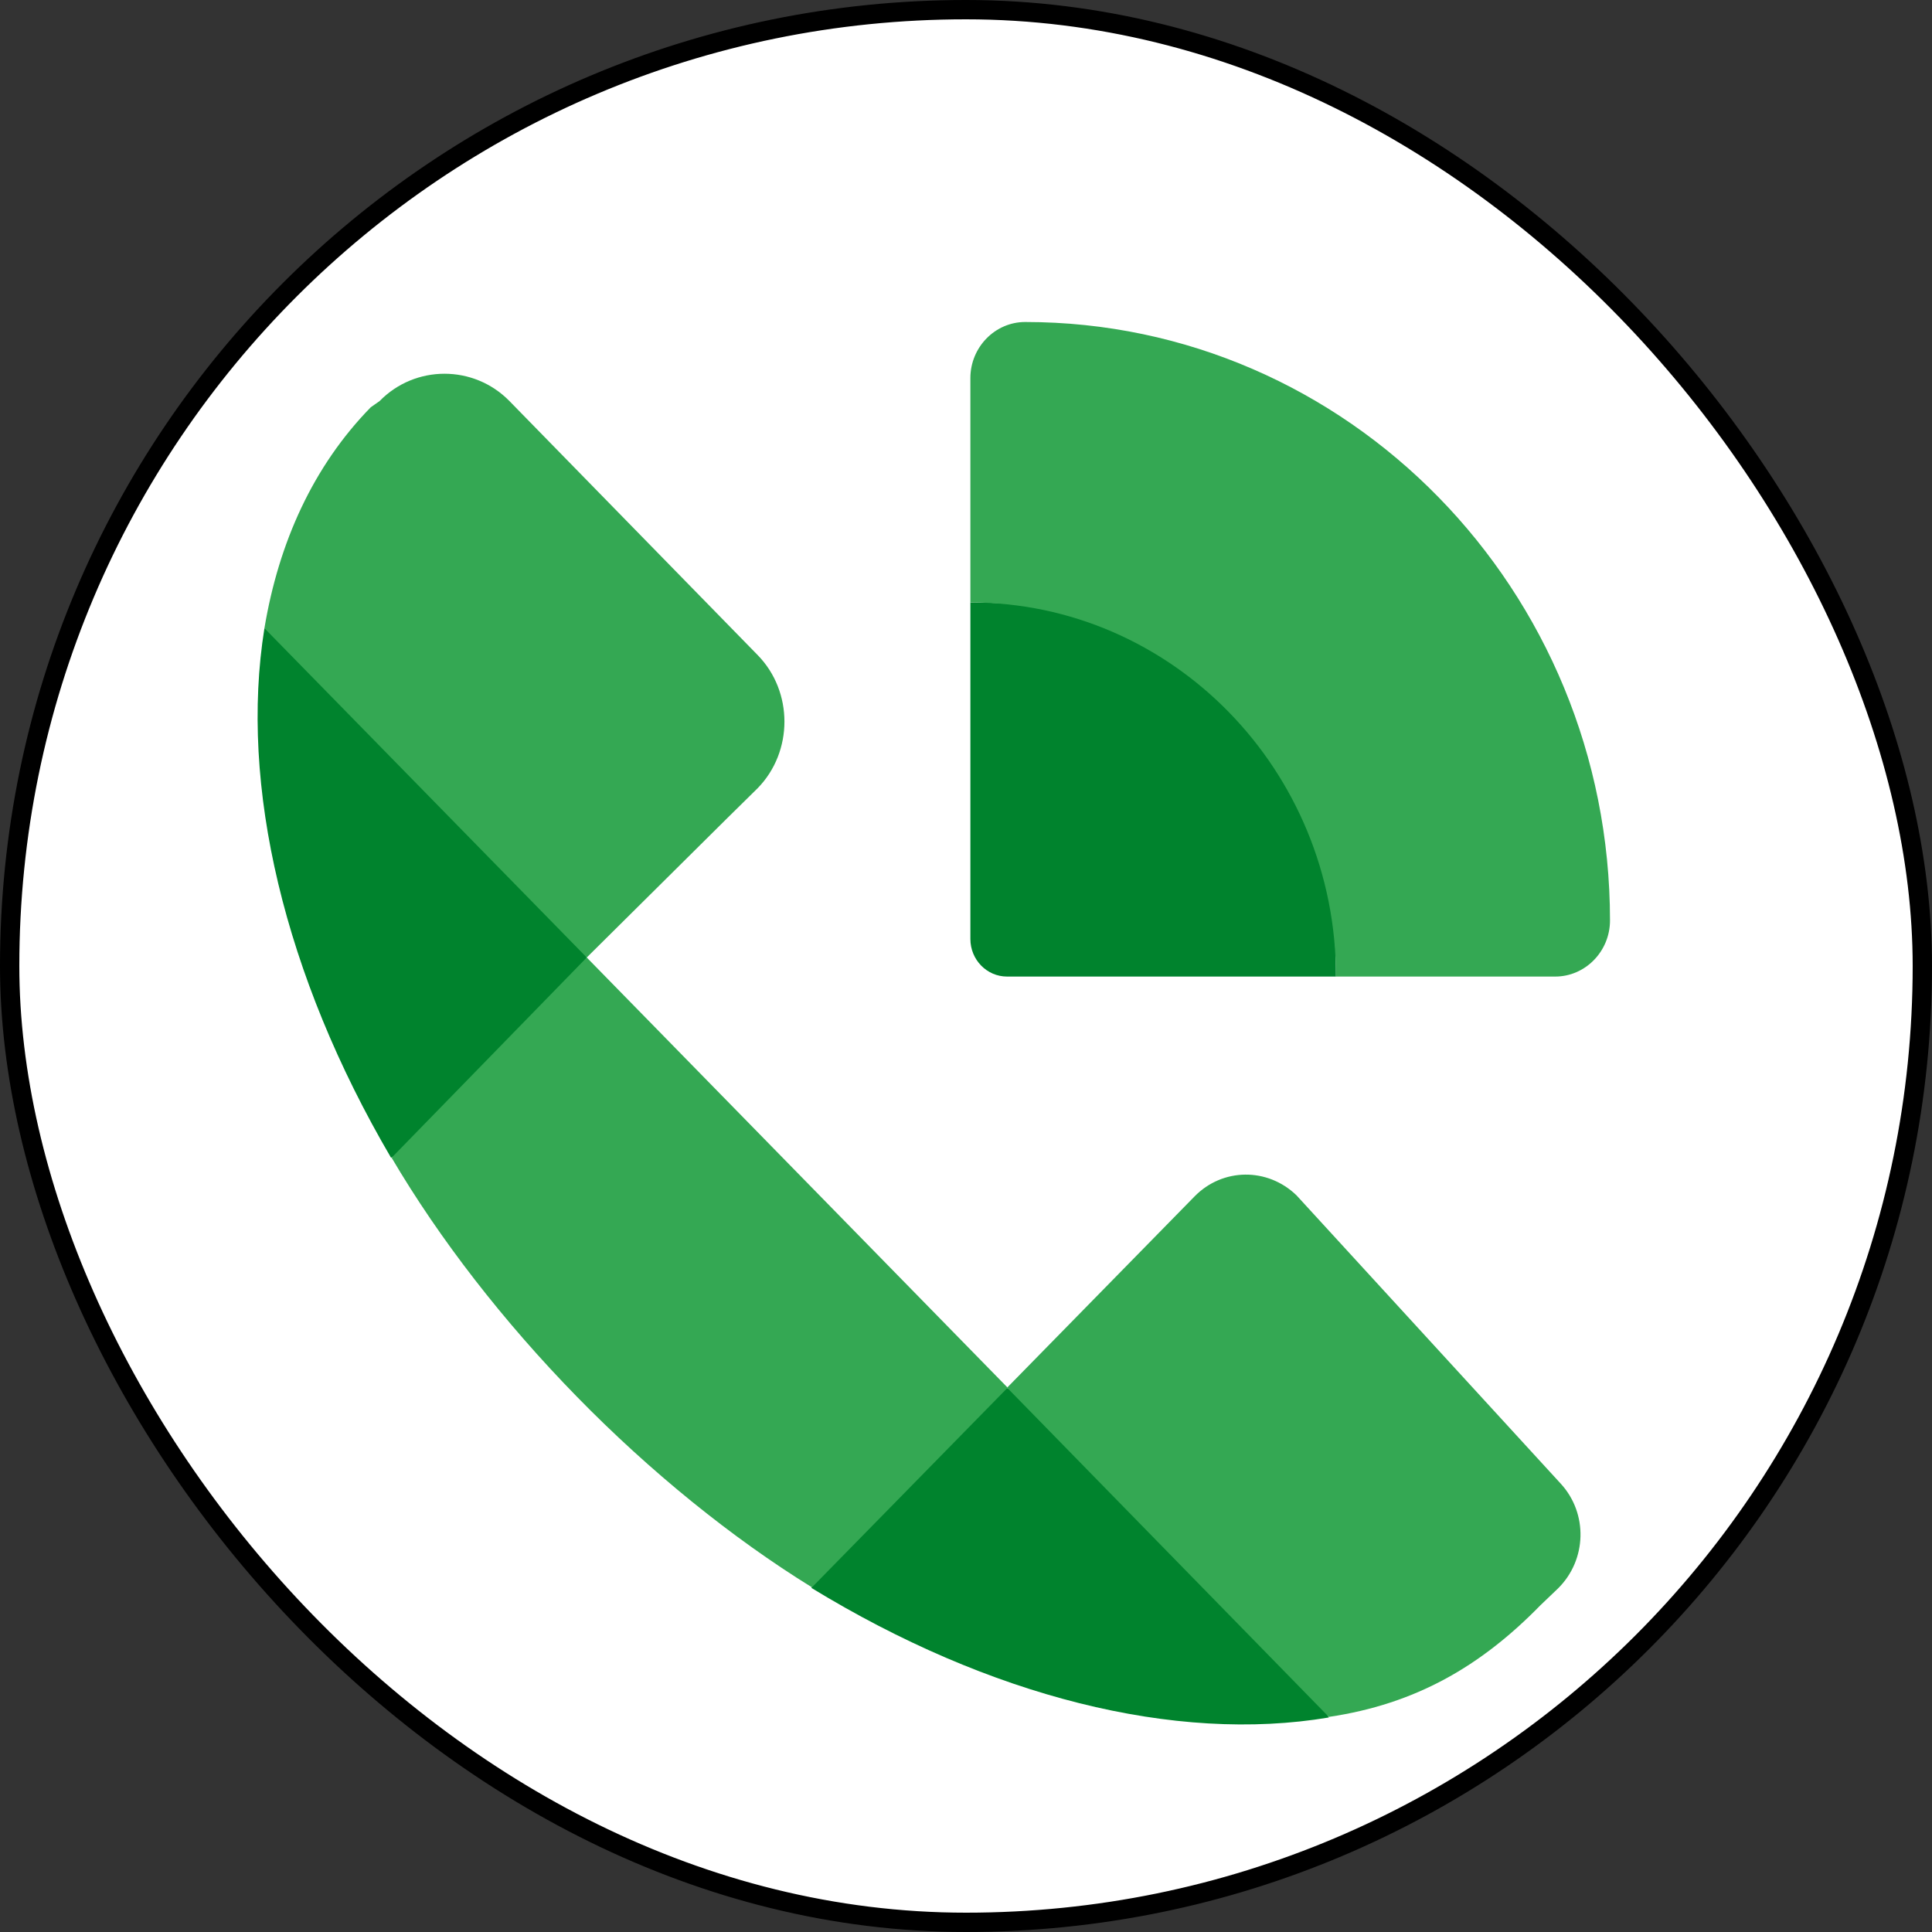
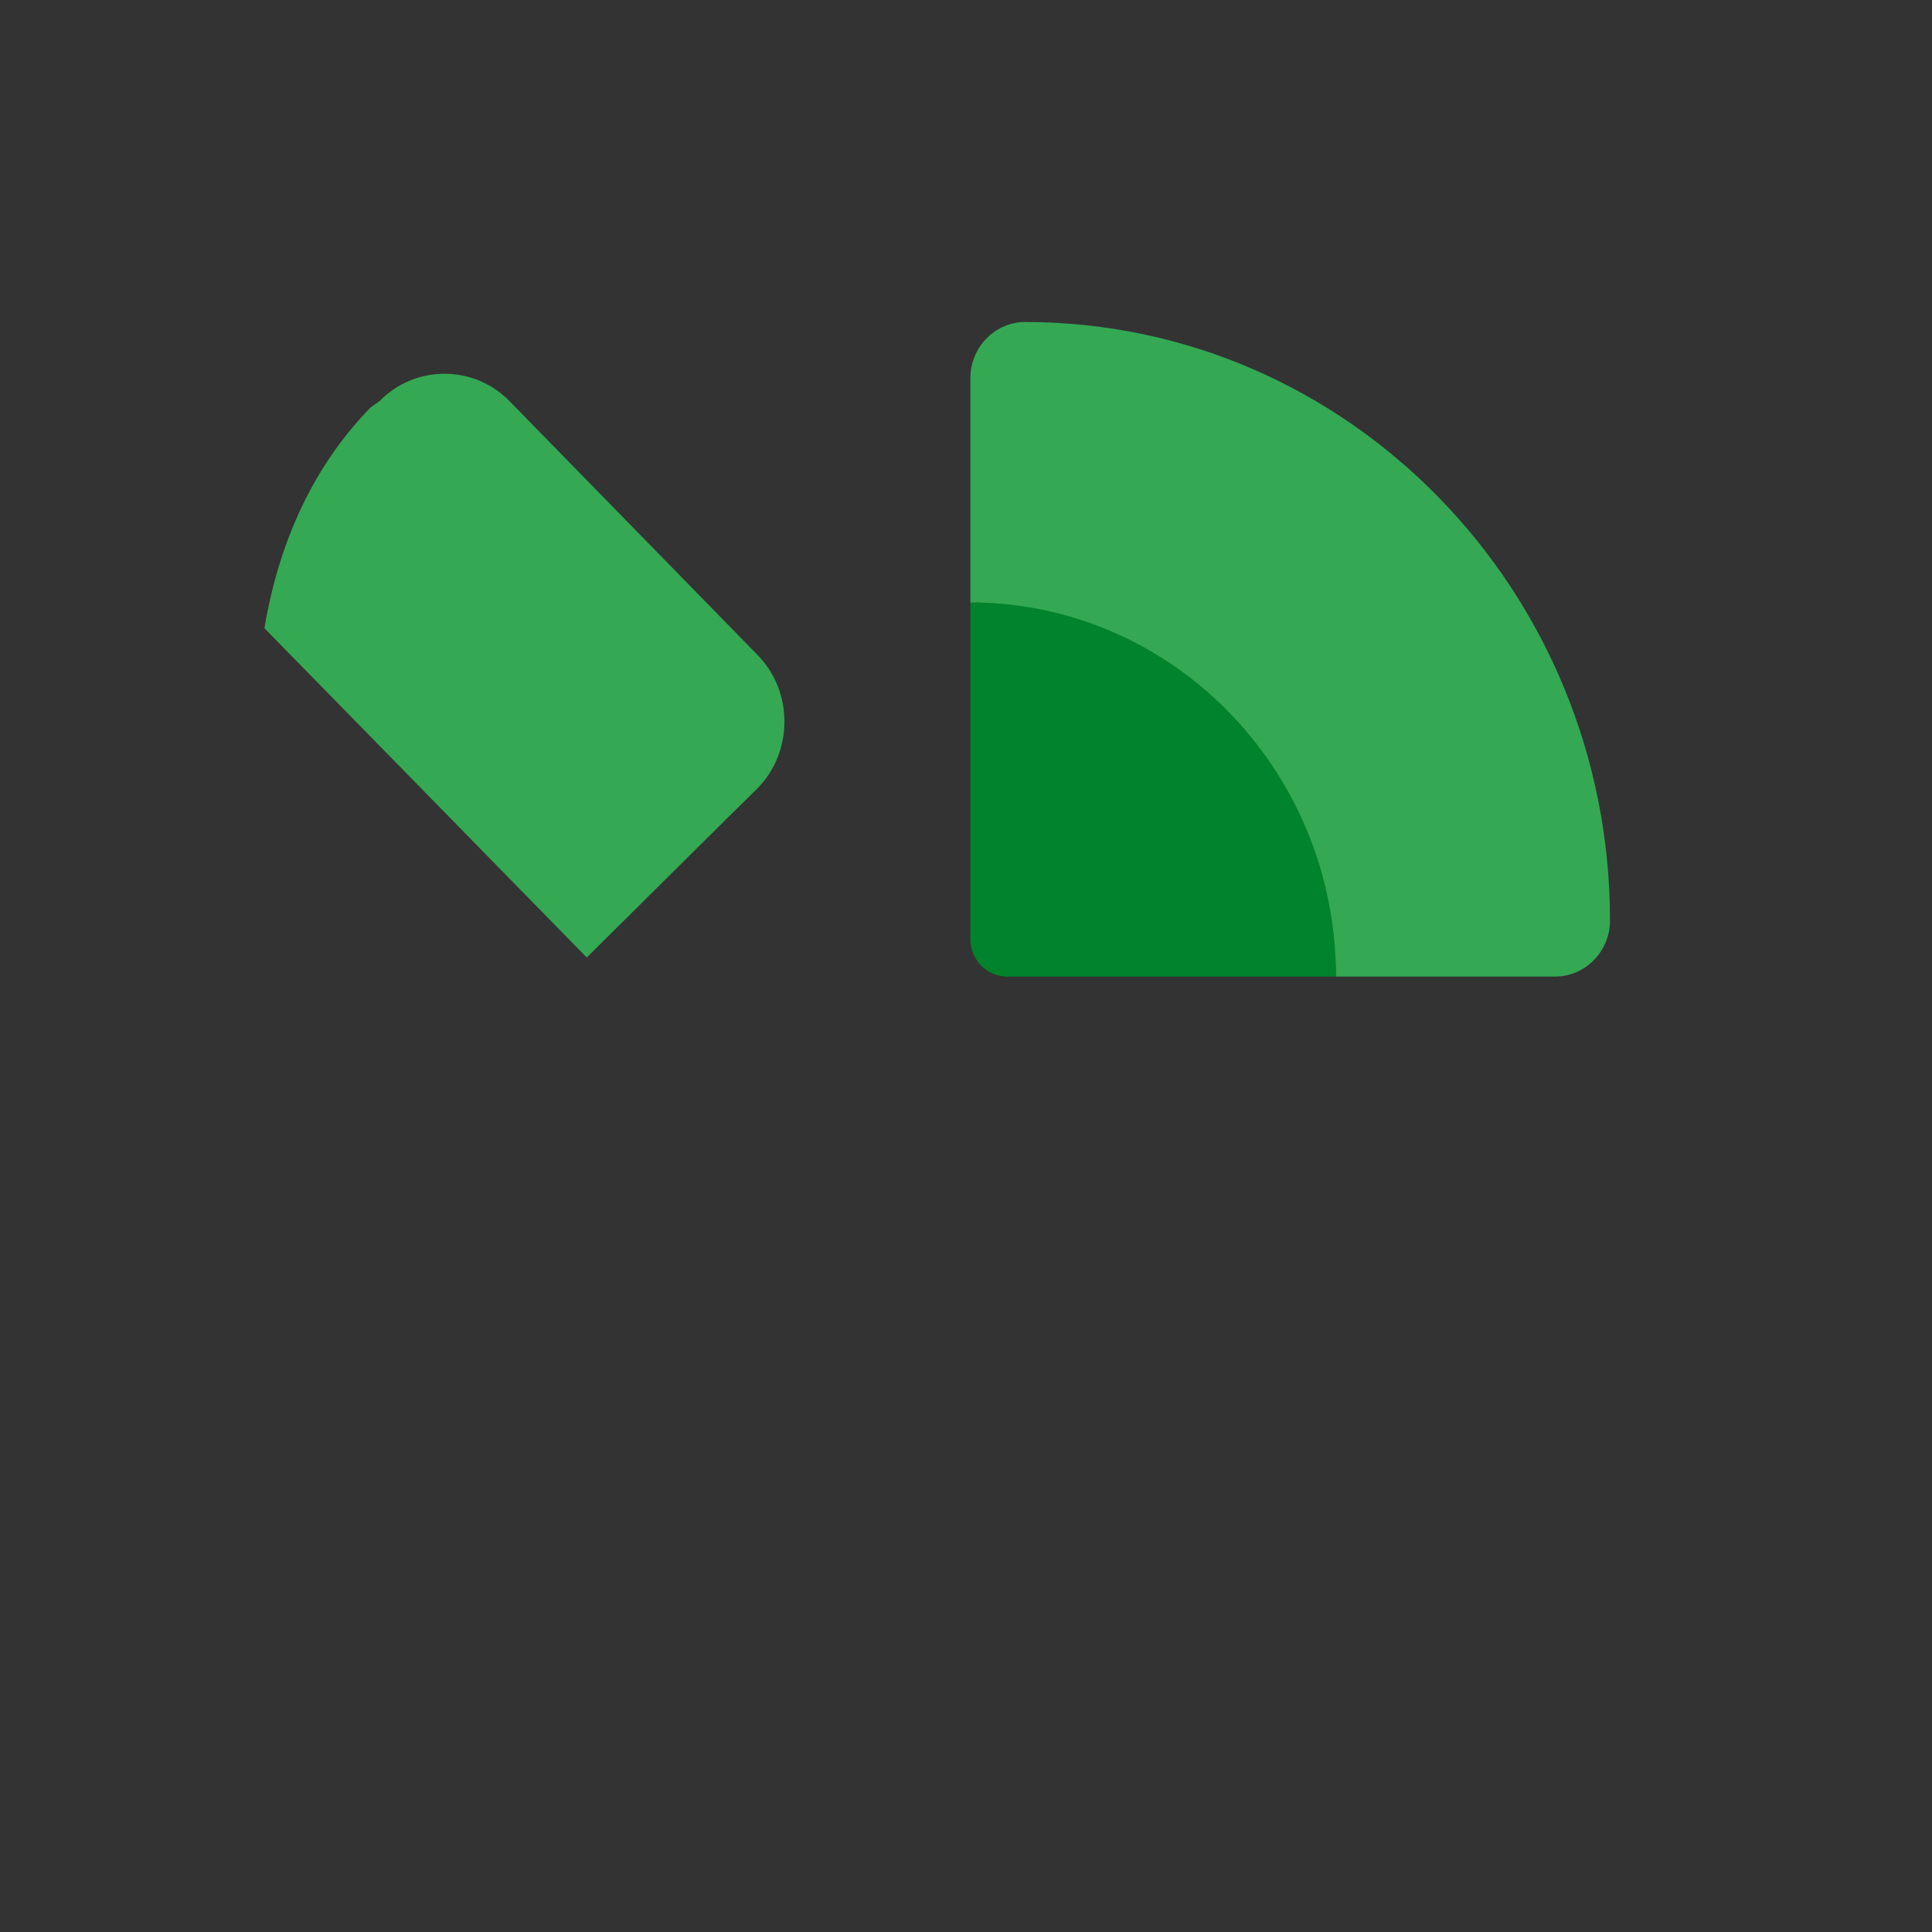
<svg xmlns="http://www.w3.org/2000/svg" width="30" height="30" viewBox="0 0 30 30" fill="none">
  <rect x="0" y="0" width="30" height="30" fill="#333333" stroke="none" />
-   <rect x="0.15" y="0.15" width="29.7" height="29.7" rx="14.85" fill="white" stroke="black" stroke-width="0.3" />
  <path d="M15.068 9.355V14.58C15.068 14.903 15.323 15.164 15.638 15.164H20.745C20.745 13.561 20.396 11.819 19.366 10.766C18.336 9.712 16.634 9.355 15.068 9.355Z" fill="#00832D" />
-   <path d="M20.634 26.669C18.251 27.07 15.366 26.347 12.6 24.657L13.528 22.541L15.63 21.548L18.923 23.473L20.634 26.669Z" fill="#00832D" />
-   <path d="M4.106 9.755C3.715 12.194 4.413 15.146 6.072 17.977L8.2 16.958L9.111 14.868L7.323 11.88L4.106 9.755Z" fill="#00832D" />
  <path d="M15.919 5C15.451 5 15.068 5.392 15.068 5.871V9.355C18.2 9.355 20.745 11.959 20.745 15.164H24.149C24.617 15.164 25 14.772 25 14.293C25 9.163 20.932 5 15.919 5Z" fill="#34A853" />
-   <path d="M24.192 24.666C24.642 24.222 24.66 23.499 24.234 23.037L20.132 18.561C19.681 18.125 18.983 18.134 18.549 18.578L15.638 21.548L20.634 26.66C21.987 26.46 23 25.868 23.919 24.927L24.192 24.666Z" fill="#34A853" />
-   <path d="M6.081 17.977C6.83 19.249 7.825 20.529 8.957 21.687C10.089 22.846 11.366 23.882 12.608 24.648L15.647 21.548L9.111 14.868" fill="#34A853" />
  <path d="M11.298 12.699L11.766 12.238C12.319 11.671 12.319 10.739 11.766 10.173L7.911 6.228C7.357 5.662 6.447 5.662 5.894 6.228L5.757 6.324C4.864 7.238 4.328 8.423 4.106 9.755L9.111 14.868L11.298 12.699Z" fill="#34A853" />
</svg>